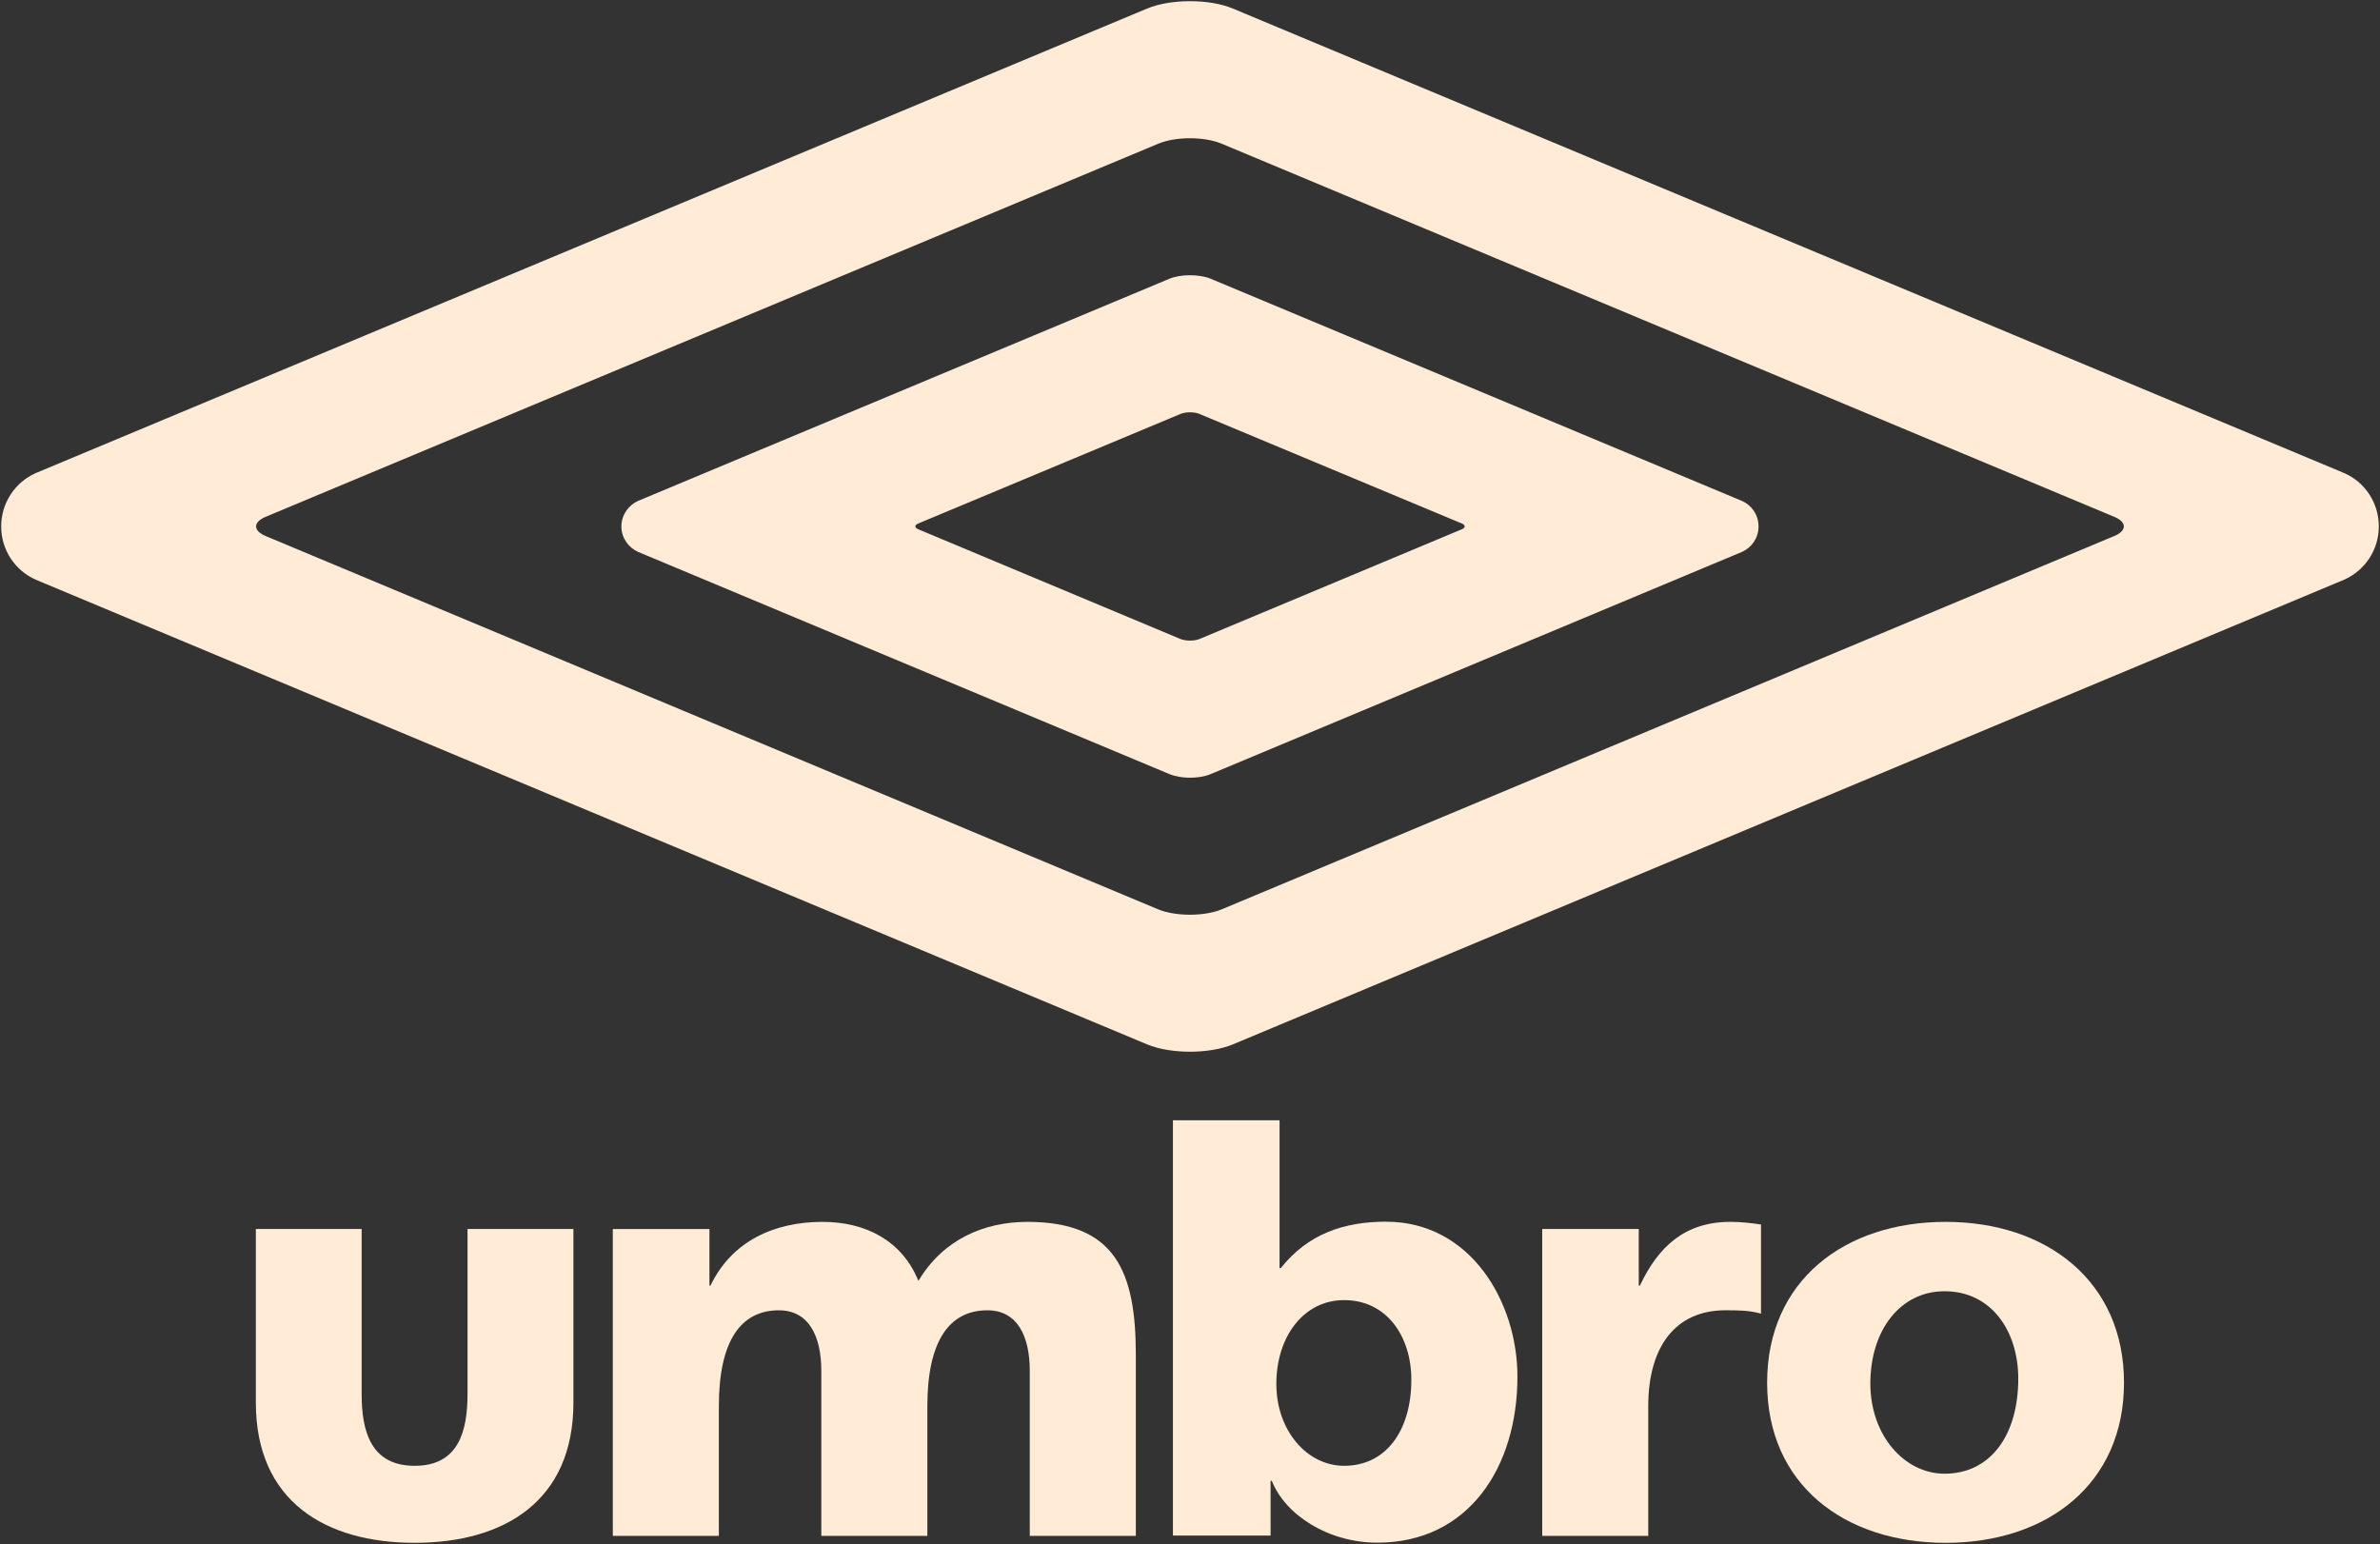
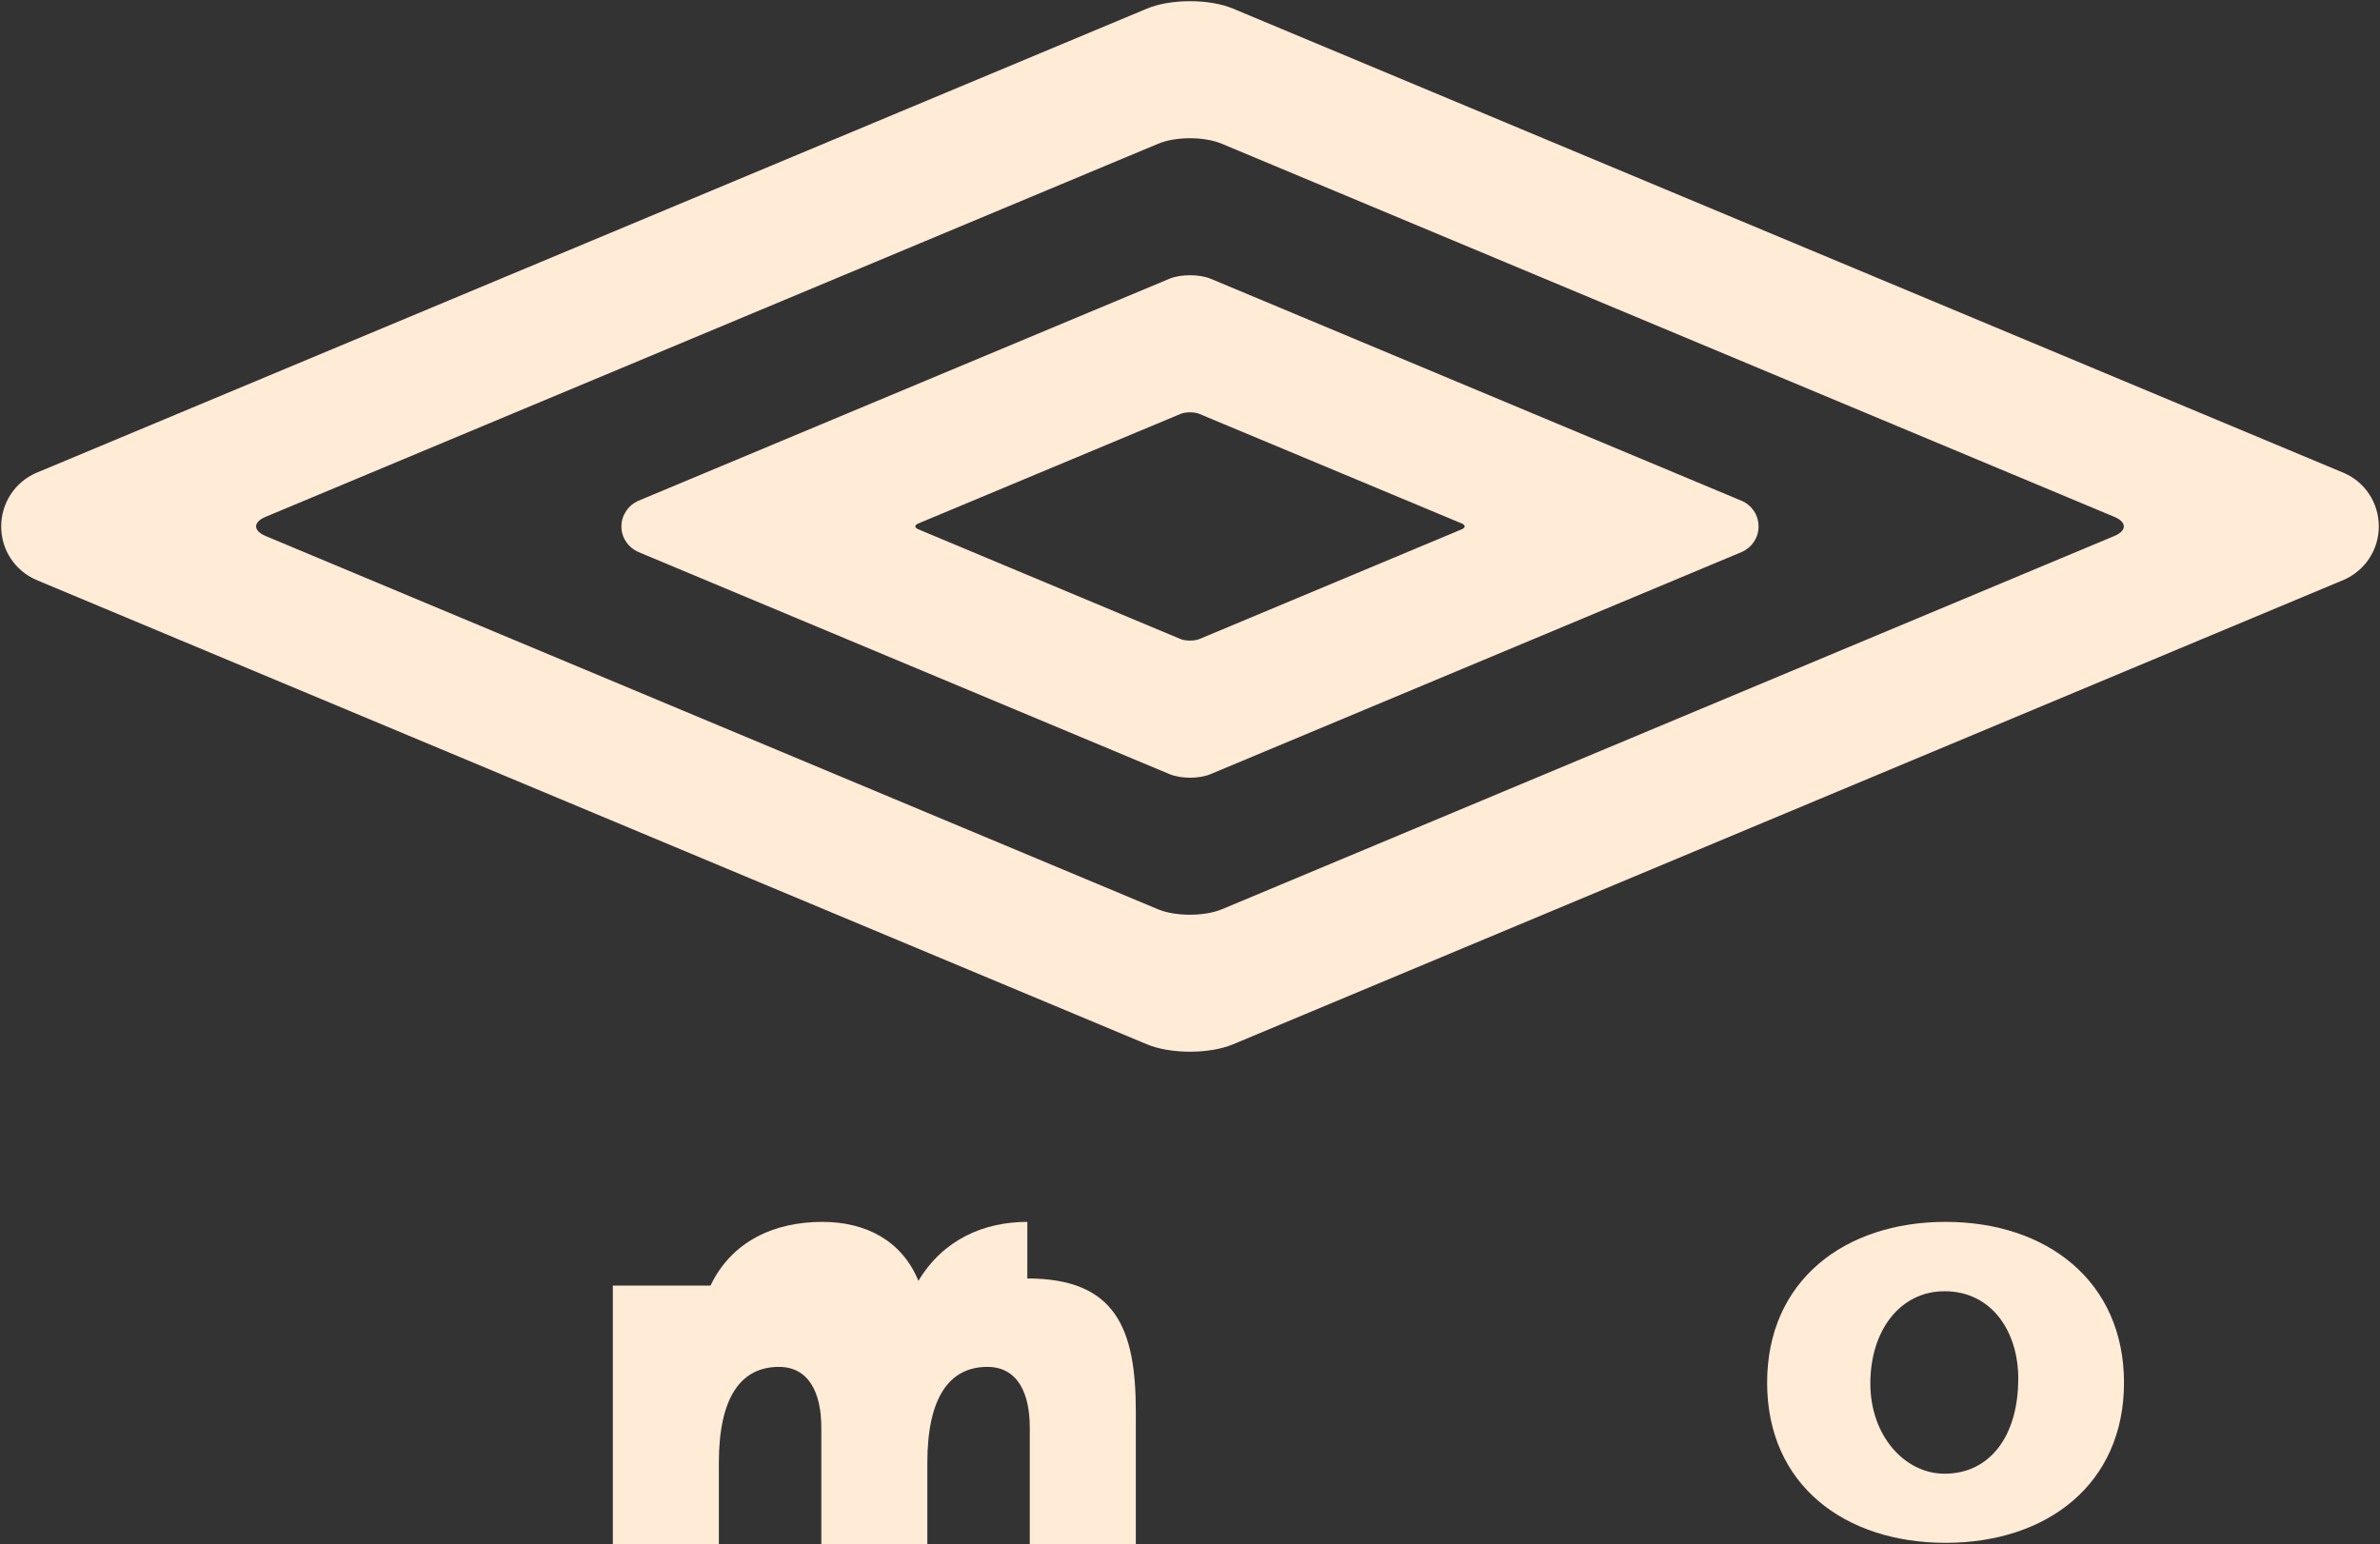
<svg xmlns="http://www.w3.org/2000/svg" id="a" data-name="svg2985" viewBox="0 0 1000 648.81">
  <rect x="0" y="0" width="1000" height="648.81" fill="#333333" stroke="none" />
  <defs>
    <style>      .o {        fill: #ffebd6;      }    </style>
  </defs>
  <g id="b" data-name="g3053">
    <g id="c" data-name="g3059">
      <path id="d" data-name="path3061" class="o" d="M486.63,60.4L111.57,217.19c-5.29,2.23-5.29,5.8,0,8.03l375.05,156.89c7.35,3.02,19.37,3.02,26.71,0l375.06-156.89c5.31-2.22,5.31-5.8,0-8.03L513.34,60.4c-7.34-3.08-19.36-3.08-26.71,0M985.06,198.83c8.57,3.8,14.44,12.37,14.44,22.39s-5.98,18.57-14.59,22.38l-466.88,195.25c-9.91,4.12-26.15,4.12-36.07,0L15.06,243.61c-8.62-3.81-14.56-12.37-14.56-22.38s5.93-18.65,14.56-22.45L481.96,3.6c9.92-4.14,26.16-4.14,36.07,0l467.03,195.23h0ZM731.95,210.5c4.11,1.83,6.93,5.9,6.93,10.73s-2.86,8.84-6.93,10.67l-223.26,93.38c-4.79,2.03-12.55,2.03-17.33,0l-223.28-93.38c-4.07-1.83-6.99-5.89-6.99-10.67s2.92-8.9,6.99-10.74l223.28-93.36c4.78-1.97,12.54-1.97,17.33,0l223.26,93.38h0ZM496.08,268.55c2.12.84,5.7.84,7.82,0l110.36-46.17c1.54-.65,1.54-1.71,0-2.38l-110.36-46.09c-2.12-.87-5.7-.87-7.82,0l-110.31,46.09c-1.56.66-1.56,1.73,0,2.38,0,0,110.31,46.17,110.31,46.17Z" />
    </g>
    <g id="e" data-name="g3063">
-       <path id="f" data-name="path3065" class="o" d="M689.05,540.21h-.5v-23.78h-40.56v128.95h44.55v-54.47c0-25.26,11.63-40.32,32.4-40.32,5.18,0,10.04,0,14.97,1.41v-37.45c-3.89-.58-8.4-1.12-12.78-1.12-19.22,0-30.38,10.42-38.09,26.78" />
-     </g>
+       </g>
    <g id="g" data-name="g3067">
-       <path id="h" data-name="path3069" class="o" d="M582.38,513.36c-17.8,0-32.89,5.2-44.25,19.52h-.5v-62.13h-44.8v174.49h41.03v-23h.5c5.7,14.41,23.8,26,44.35,26,38.32,0,58.87-31.68,58.87-69.78,0-31.23-19.58-65.09-55.22-65.09M564.74,615.94c-15.52,0-28.46-14.73-28.46-34.43s11.36-35.19,28.46-35.19c18.13,0,28.26,15.5,28.26,33.4,0,21.49-10.66,36.22-28.26,36.22" />
-     </g>
+       </g>
    <g id="i" data-name="g3071">
-       <path id="j" data-name="path3073" class="o" d="M431.65,513.44c-18.27,0-35.37,7.43-45.76,24.78-6.91-16.85-22.03-24.78-40.36-24.78-20.26,0-38.09,8.14-47.01,26.78h-.44v-23.78h-40.59v128.95h44.55v-54.47c0-27.71,9.36-40.32,25.22-40.32,12.6,0,17.83,10.91,17.83,25.46v69.33h44.55v-54.47c0-27.71,9.42-40.32,25.21-40.32,12.64,0,17.83,10.91,17.83,25.46v69.33h44.56v-76c0-34.9-8.45-55.95-45.59-55.95" />
+       <path id="j" data-name="path3073" class="o" d="M431.65,513.44c-18.27,0-35.37,7.43-45.76,24.78-6.91-16.85-22.03-24.78-40.36-24.78-20.26,0-38.09,8.14-47.01,26.78h-.44h-40.59v128.95h44.55v-54.47c0-27.71,9.36-40.32,25.22-40.32,12.6,0,17.83,10.91,17.83,25.46v69.33h44.55v-54.47c0-27.71,9.42-40.32,25.21-40.32,12.64,0,17.83,10.91,17.83,25.46v69.33h44.56v-76c0-34.9-8.45-55.95-45.59-55.95" />
    </g>
    <g id="k" data-name="g3075">
      <path id="l" data-name="path3077" class="o" d="M817.51,513.44c-42.6,0-75.02,24.78-75.02,67.58s32.42,67.29,75.02,67.29,74.93-24.68,74.93-67.29-32.42-67.58-74.93-67.58M785.86,581.38c0-22.47,12.62-38.79,31.18-38.79,19.8,0,30.97,16.9,30.97,36.72,0,23.89-11.75,39.95-30.97,39.95-16.86,0-31.18-16.09-31.18-37.88" />
    </g>
    <g id="m" data-name="g3079">
-       <path id="n" data-name="path3081" class="o" d="M107.5,516.43v72.97c0,41.33,29.08,58.9,66.73,58.9s66.7-17.57,66.7-58.9v-72.97h-44.49v69.37c0,15.89-3.93,30.14-22.2,30.14s-22.29-14.25-22.29-30.14v-69.37s-44.44,0-44.44,0Z" />
-     </g>
+       </g>
  </g>
</svg>